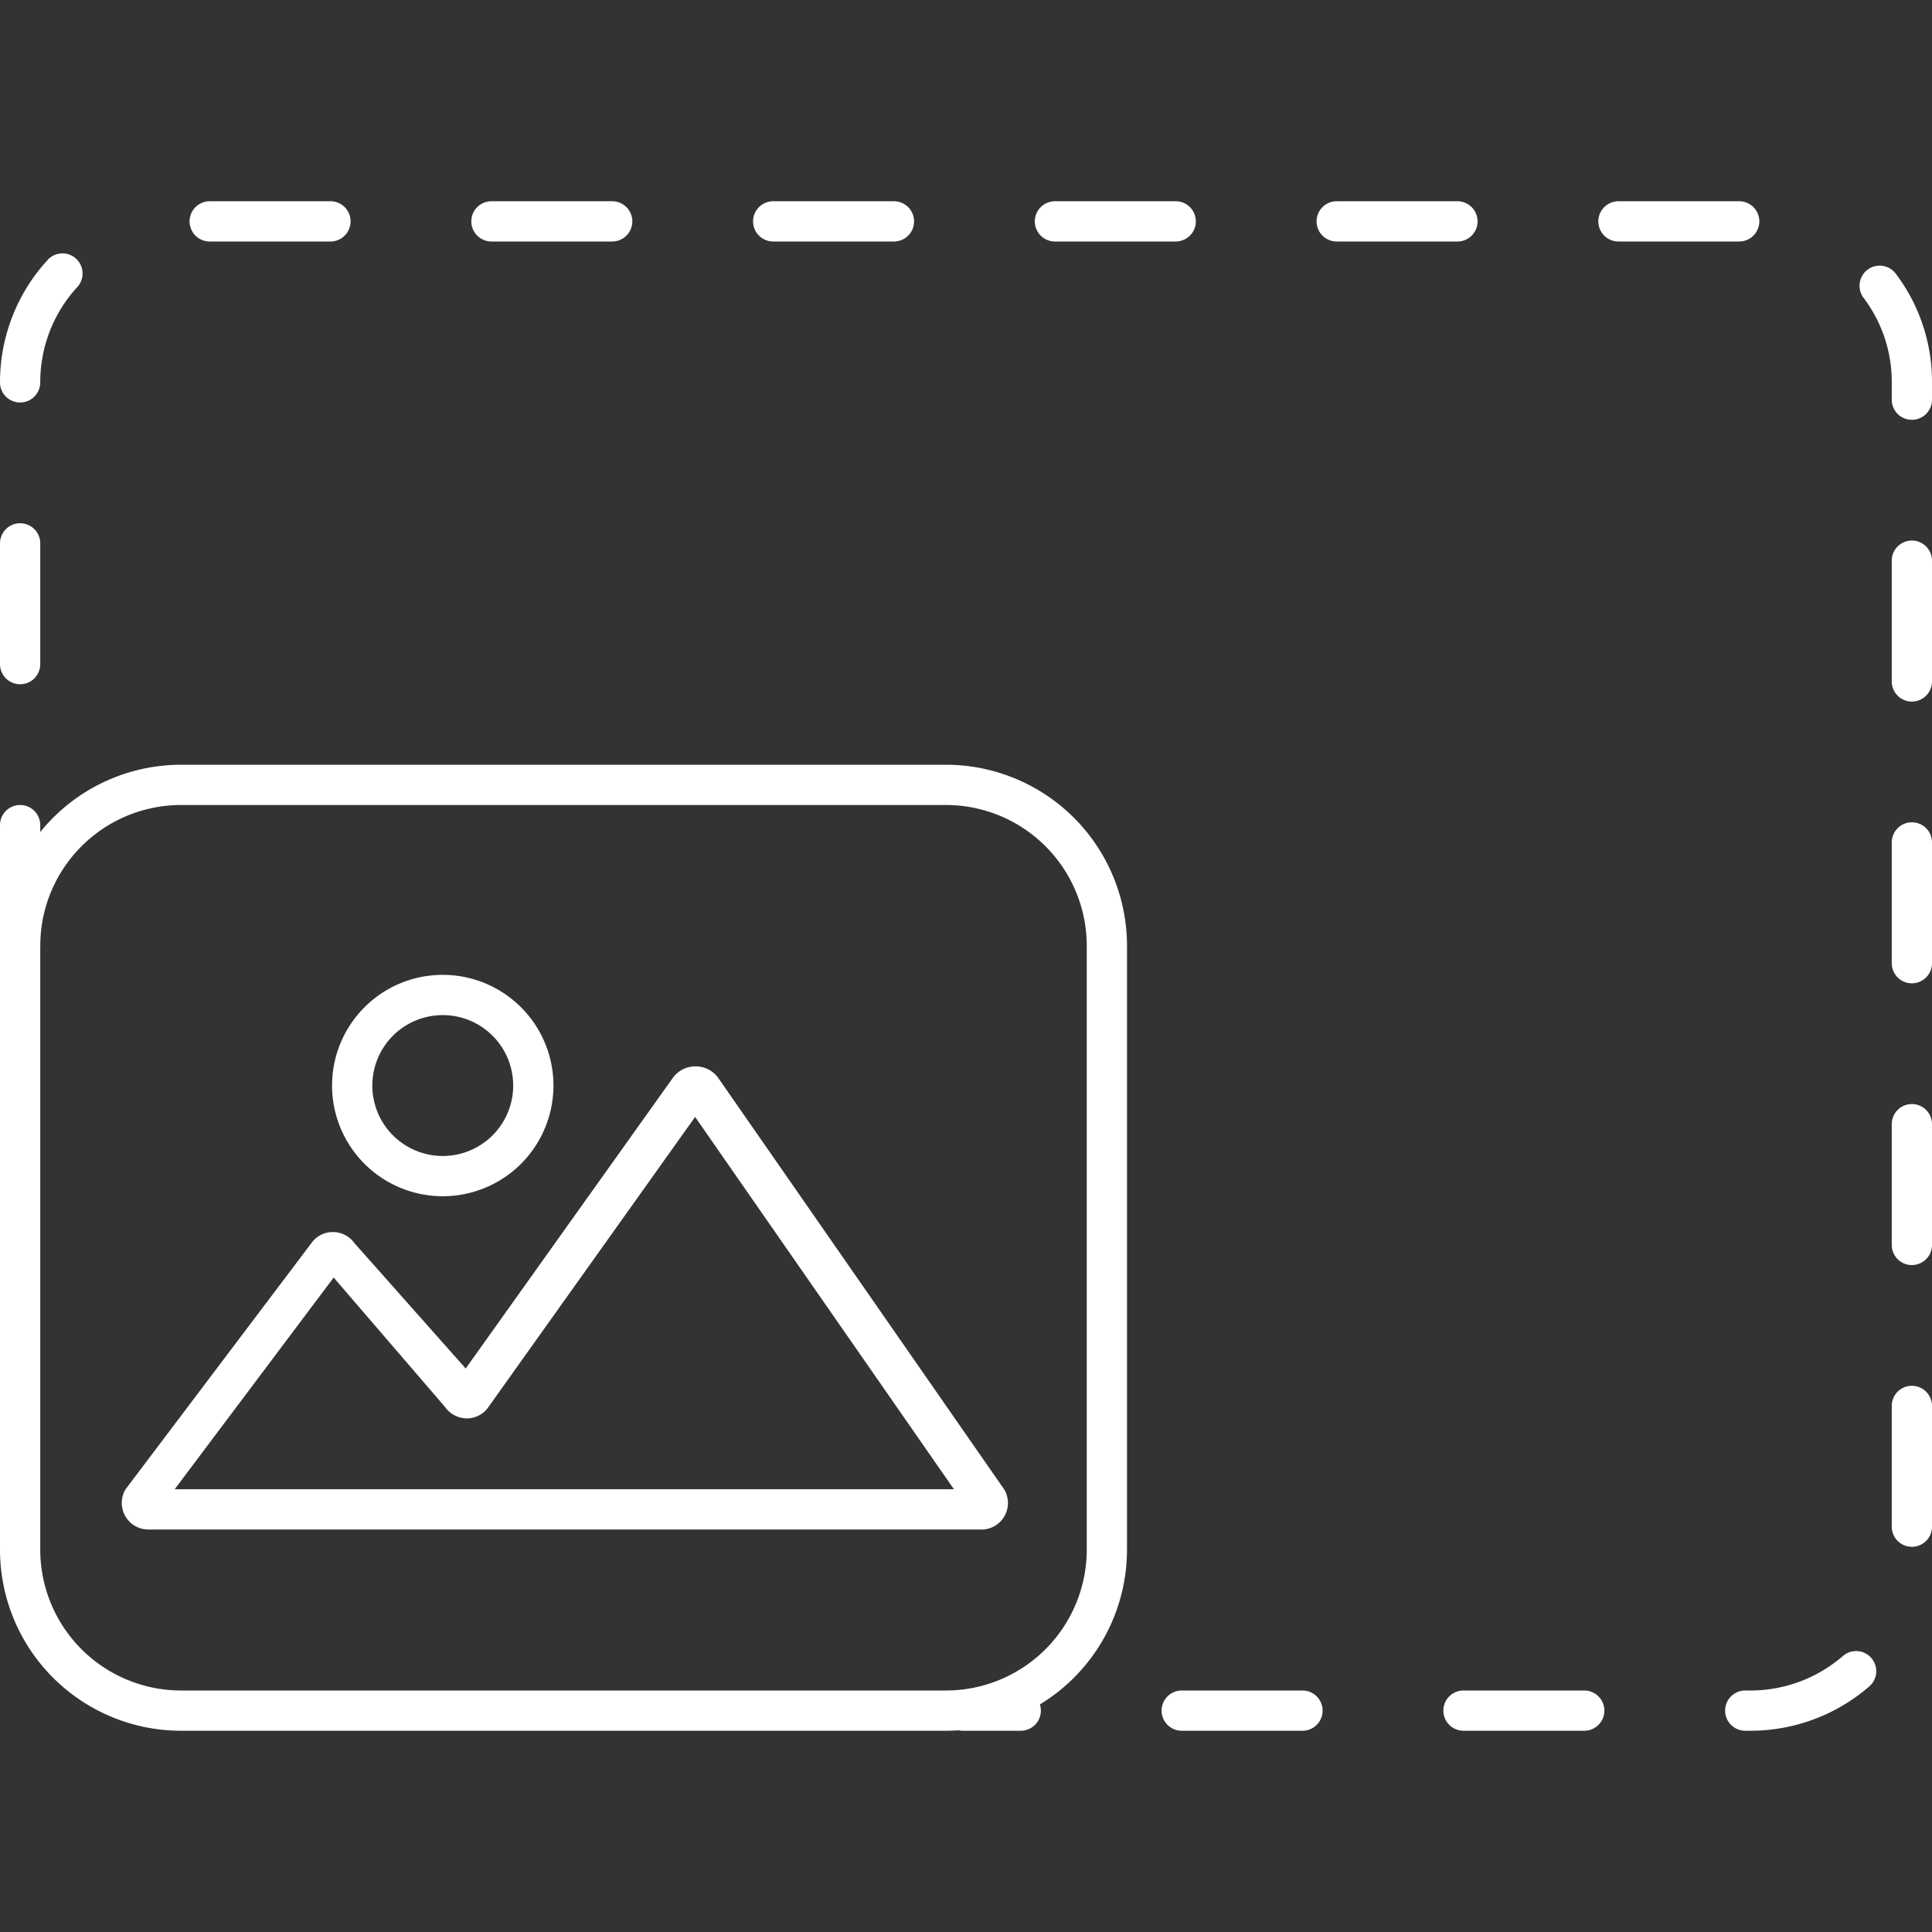
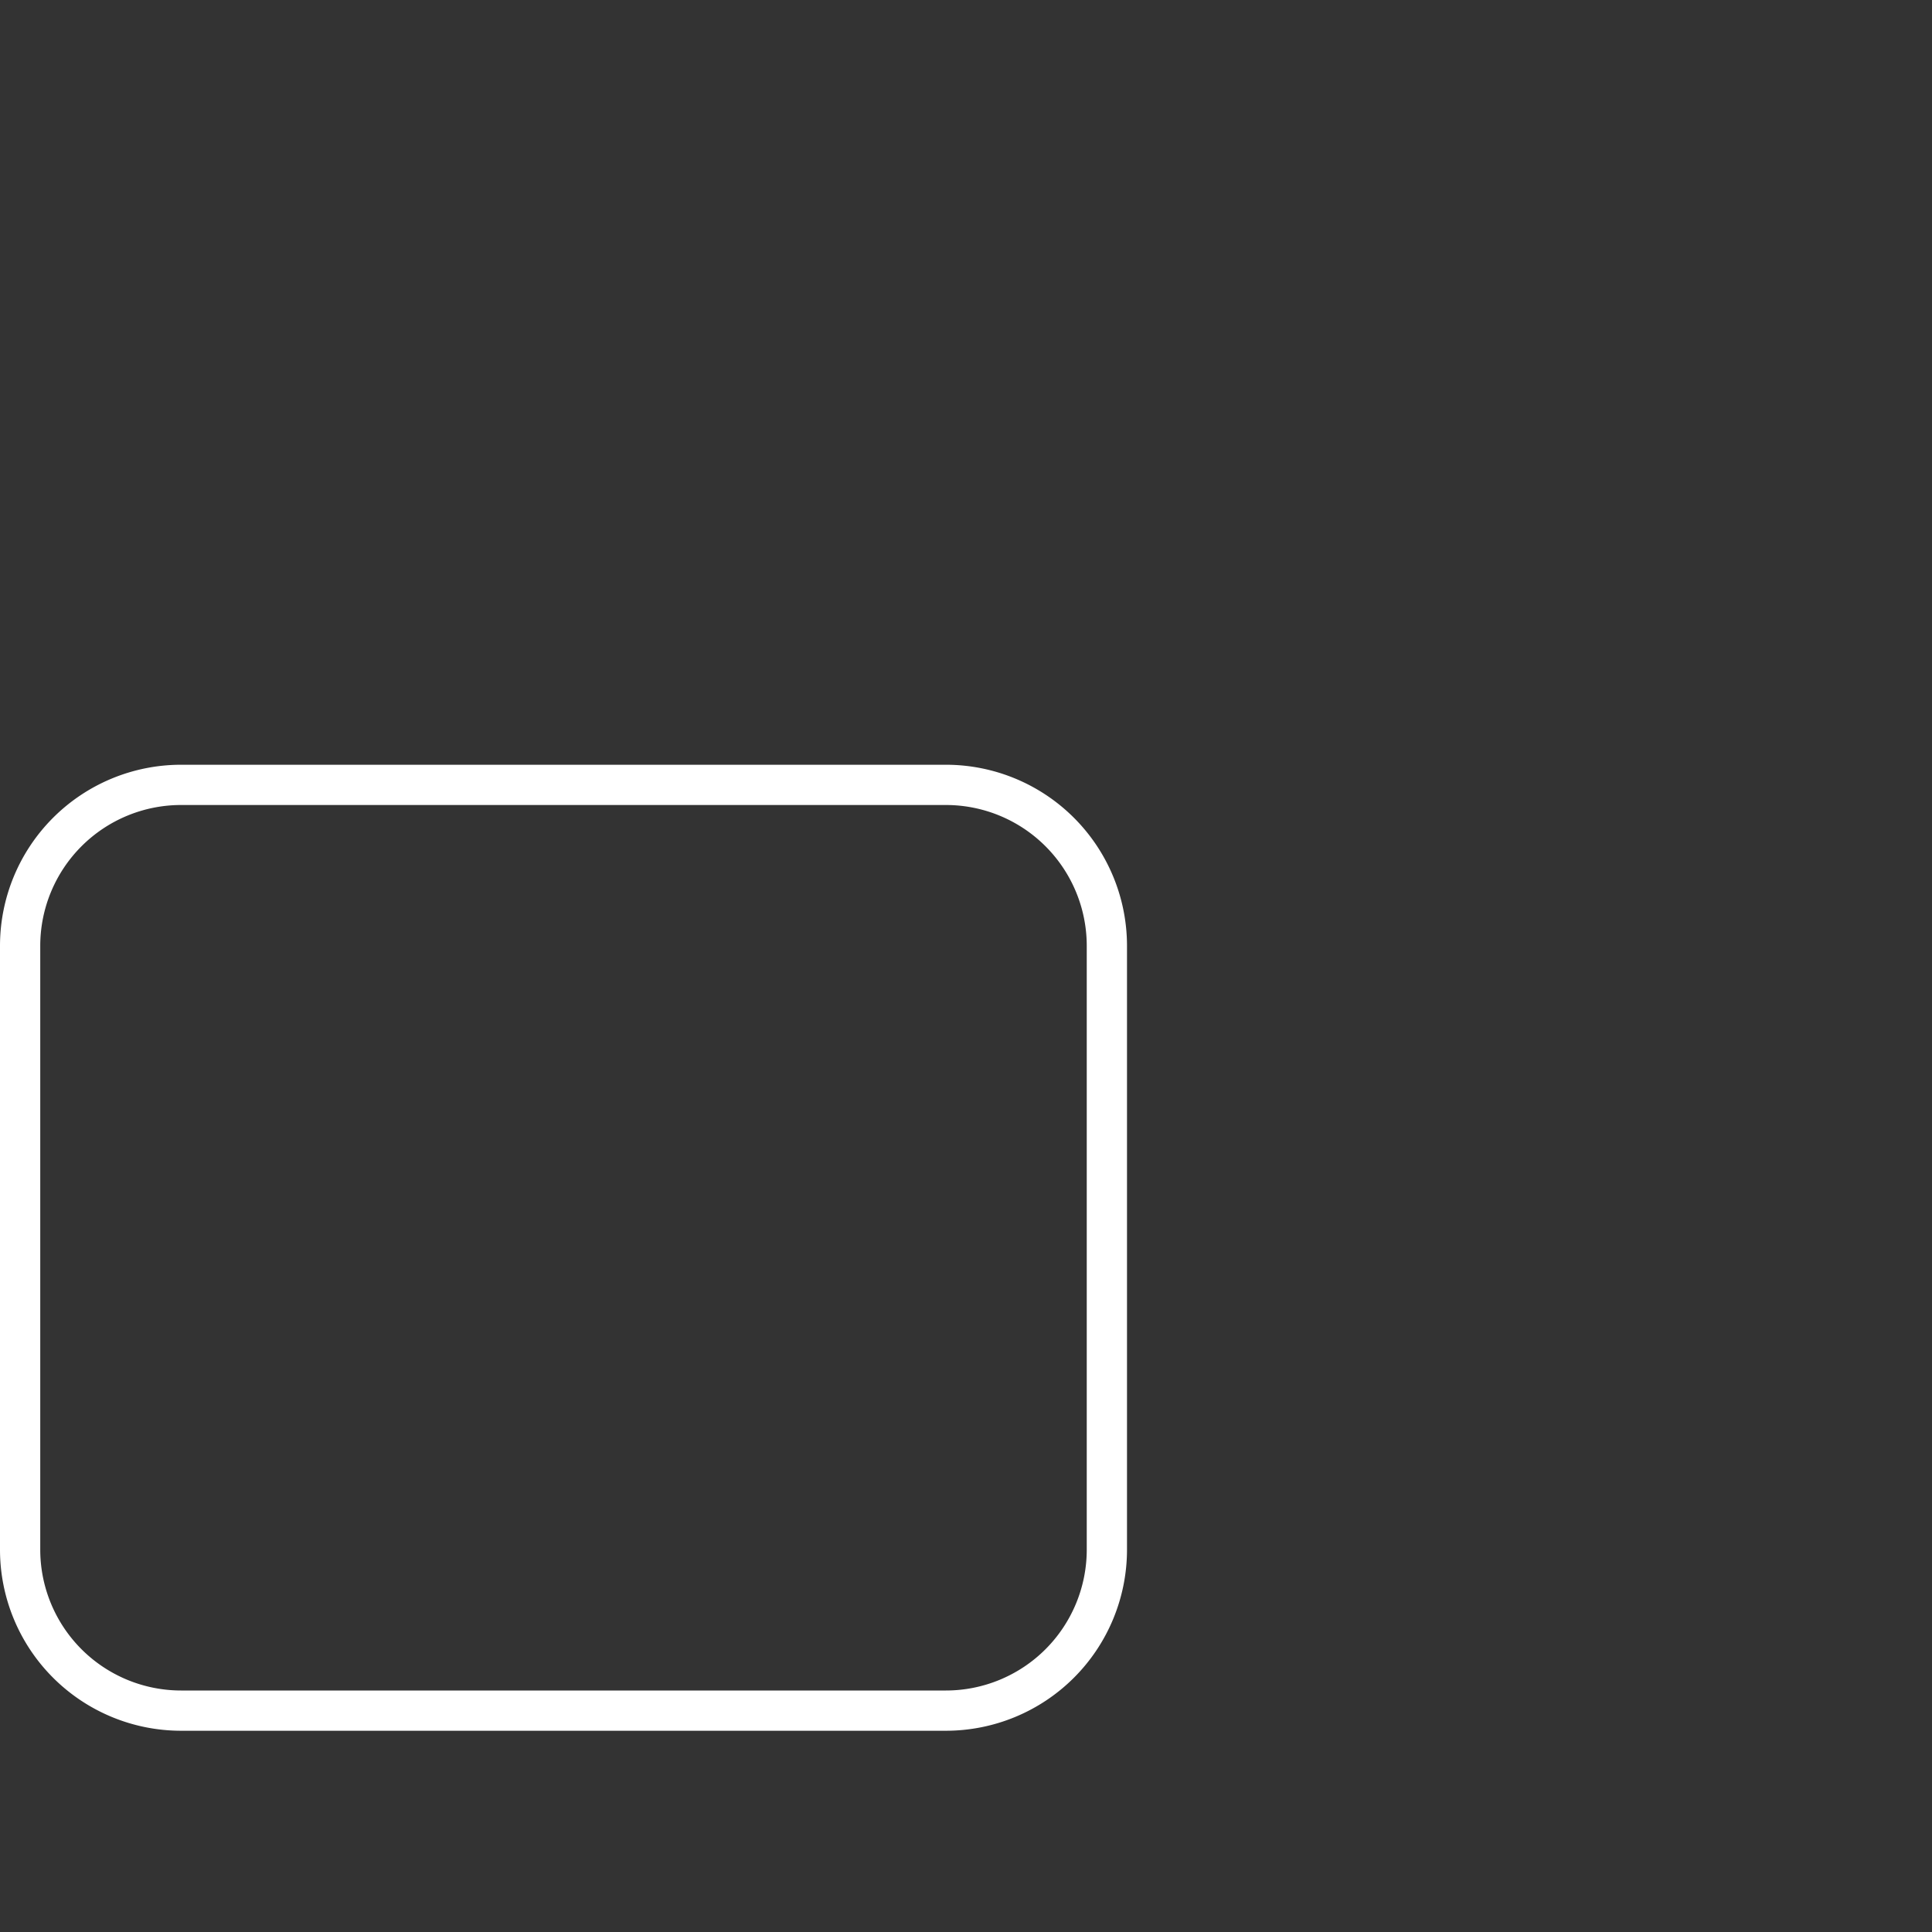
<svg xmlns="http://www.w3.org/2000/svg" width="48px" height="48px" viewBox="0 0 48 48">
  <rect x="0" y="0" width="48" height="48" fill="#333333" stroke="none" />
  <path style="fill:#FFFFFF;" d="M23.5,43H4.5A4.5,4.5,0,0,1,0,38.5v-15A4.5,4.5,0,0,1,4.5,19h19A4.5,4.5,0,0,1,28,23.5v15A4.5,4.5,0,0,1,23.5,43ZM4.5,20A3.5,3.5,0,0,0,1,23.5v15A3.5,3.5,0,0,0,4.5,42h19A3.5,3.5,0,0,0,27,38.5v-15A3.5,3.5,0,0,0,23.5,20H4.5Z" />
-   <path style="fill:#FFFFFF;" d="M24.34,38H3.67a0.66,0.66,0,0,1-.55-1l4.62-6.12a0.65,0.65,0,0,1,.53-0.27h0a0.66,0.66,0,0,1,.54.28L11.57,34l5.16-7.24a0.7,0.7,0,0,1,1.1,0l7.06,10.16h0A0.66,0.66,0,0,1,24.34,38Zm-20-1H23.7l-6.43-9.25-5.13,7.2a0.65,0.65,0,0,1-.53.29,0.67,0.67,0,0,1-.55-0.28L8.29,31.74Zm7-2.63,0,0Zm0.49-.05,0,0ZM8,31.44l0,0Zm0.52,0,0,0ZM17,27.33v0Zm0.56,0,0,0Z" />
-   <path style="fill:#FFFFFF;" d="M11,29.72A2.75,2.75,0,1,1,13.75,27,2.75,2.75,0,0,1,11,29.72Zm0-4.5A1.75,1.75,0,1,0,12.75,27,1.75,1.75,0,0,0,11,25.22Z" />
-   <path style="fill:#FFFFFF;" d="M43.5,43H43.36a0.5,0.5,0,0,1,0-1H43.5a3.51,3.51,0,0,0,2.29-.86,0.5,0.5,0,1,1,.65.76A4.51,4.51,0,0,1,43.5,43Zm-4.14,0h-3a0.5,0.5,0,0,1,0-1h3A0.5,0.5,0,0,1,39.36,43Zm-7,0h-3a0.5,0.5,0,1,1,0-1h3A0.5,0.5,0,0,1,32.36,43Zm-7,0H23.92a0.5,0.5,0,0,1,0-1h1.44A0.5,0.5,0,0,1,25.36,43ZM47.5,38.43a0.5,0.5,0,0,1-.5-0.5v-3a0.5,0.5,0,0,1,1,0v3A0.5,0.5,0,0,1,47.5,38.43Zm0-7a0.5,0.5,0,0,1-.5-0.5v-3a0.5,0.5,0,0,1,1,0v3A0.5,0.5,0,0,1,47.5,31.43Zm0-7a0.5,0.5,0,0,1-.5-0.5v-3a0.5,0.5,0,0,1,1,0v3A0.5,0.5,0,0,1,47.5,24.43ZM0.5,24A0.5,0.5,0,0,1,0,23.5v-3a0.5,0.5,0,0,1,1,0v3A0.5,0.5,0,0,1,.5,24Zm47-6.57a0.5,0.5,0,0,1-.5-0.5v-3a0.5,0.5,0,0,1,1,0v3A0.5,0.5,0,0,1,47.5,17.43ZM0.5,17A0.5,0.5,0,0,1,0,16.5v-3a0.5,0.5,0,0,1,1,0v3A0.5,0.5,0,0,1,.5,17Zm47-6.57a0.5,0.5,0,0,1-.5-0.5V9.5a3.46,3.46,0,0,0-.7-2.1,0.5,0.5,0,1,1,.8-0.6A4.45,4.45,0,0,1,48,9.5V9.93A0.5,0.5,0,0,1,47.5,10.43ZM0.5,10A0.5,0.5,0,0,1,0,9.5,4.49,4.49,0,0,1,1.21,6.43a0.5,0.5,0,0,1,.73.68A3.49,3.49,0,0,0,1,9.5,0.5,0.5,0,0,1,.5,10ZM43.21,6h-3a0.5,0.5,0,0,1,0-1h3A0.5,0.5,0,0,1,43.21,6Zm-7,0h-3a0.5,0.5,0,0,1,0-1h3A0.5,0.5,0,0,1,36.21,6Zm-7,0h-3a0.5,0.5,0,0,1,0-1h3A0.5,0.5,0,0,1,29.21,6Zm-7,0h-3a0.5,0.5,0,0,1,0-1h3A0.5,0.5,0,0,1,22.21,6Zm-7,0h-3a0.5,0.5,0,0,1,0-1h3A0.5,0.5,0,0,1,15.21,6Zm-7,0h-3a0.5,0.5,0,0,1,0-1h3A0.5,0.5,0,0,1,8.21,6Z" />
-   <rect width="48" height="48" fill="none" />
</svg>